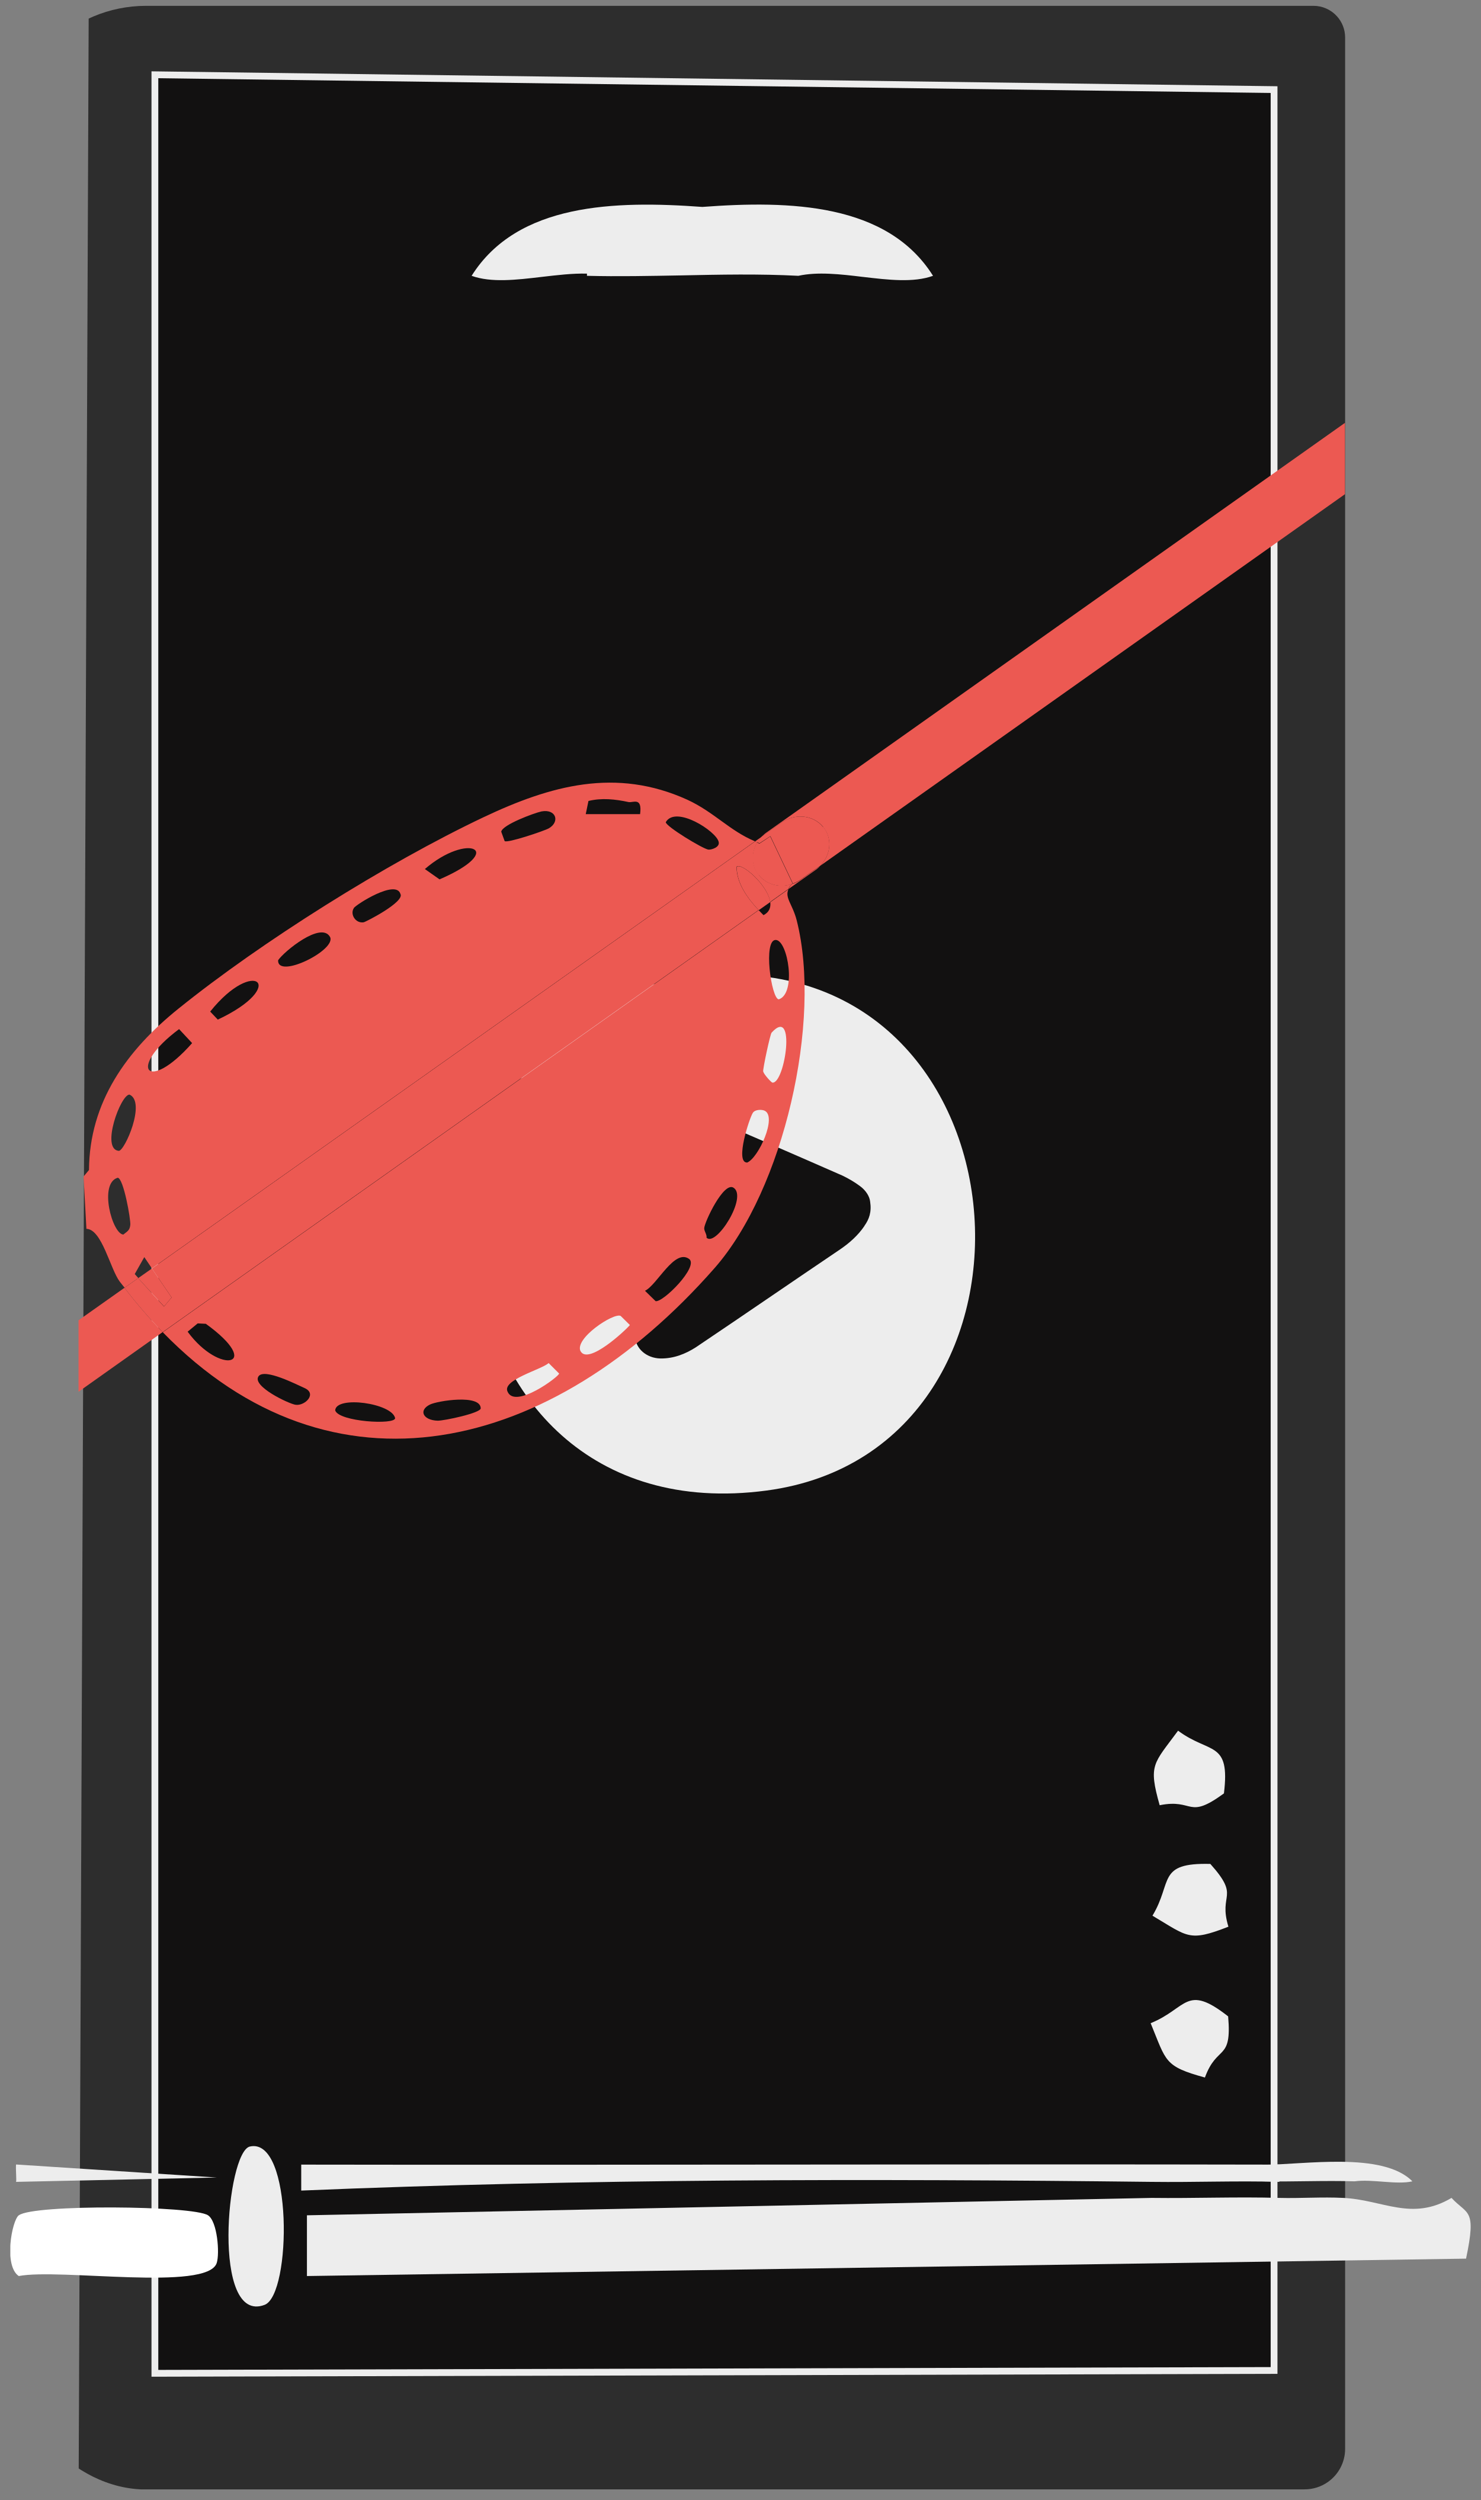
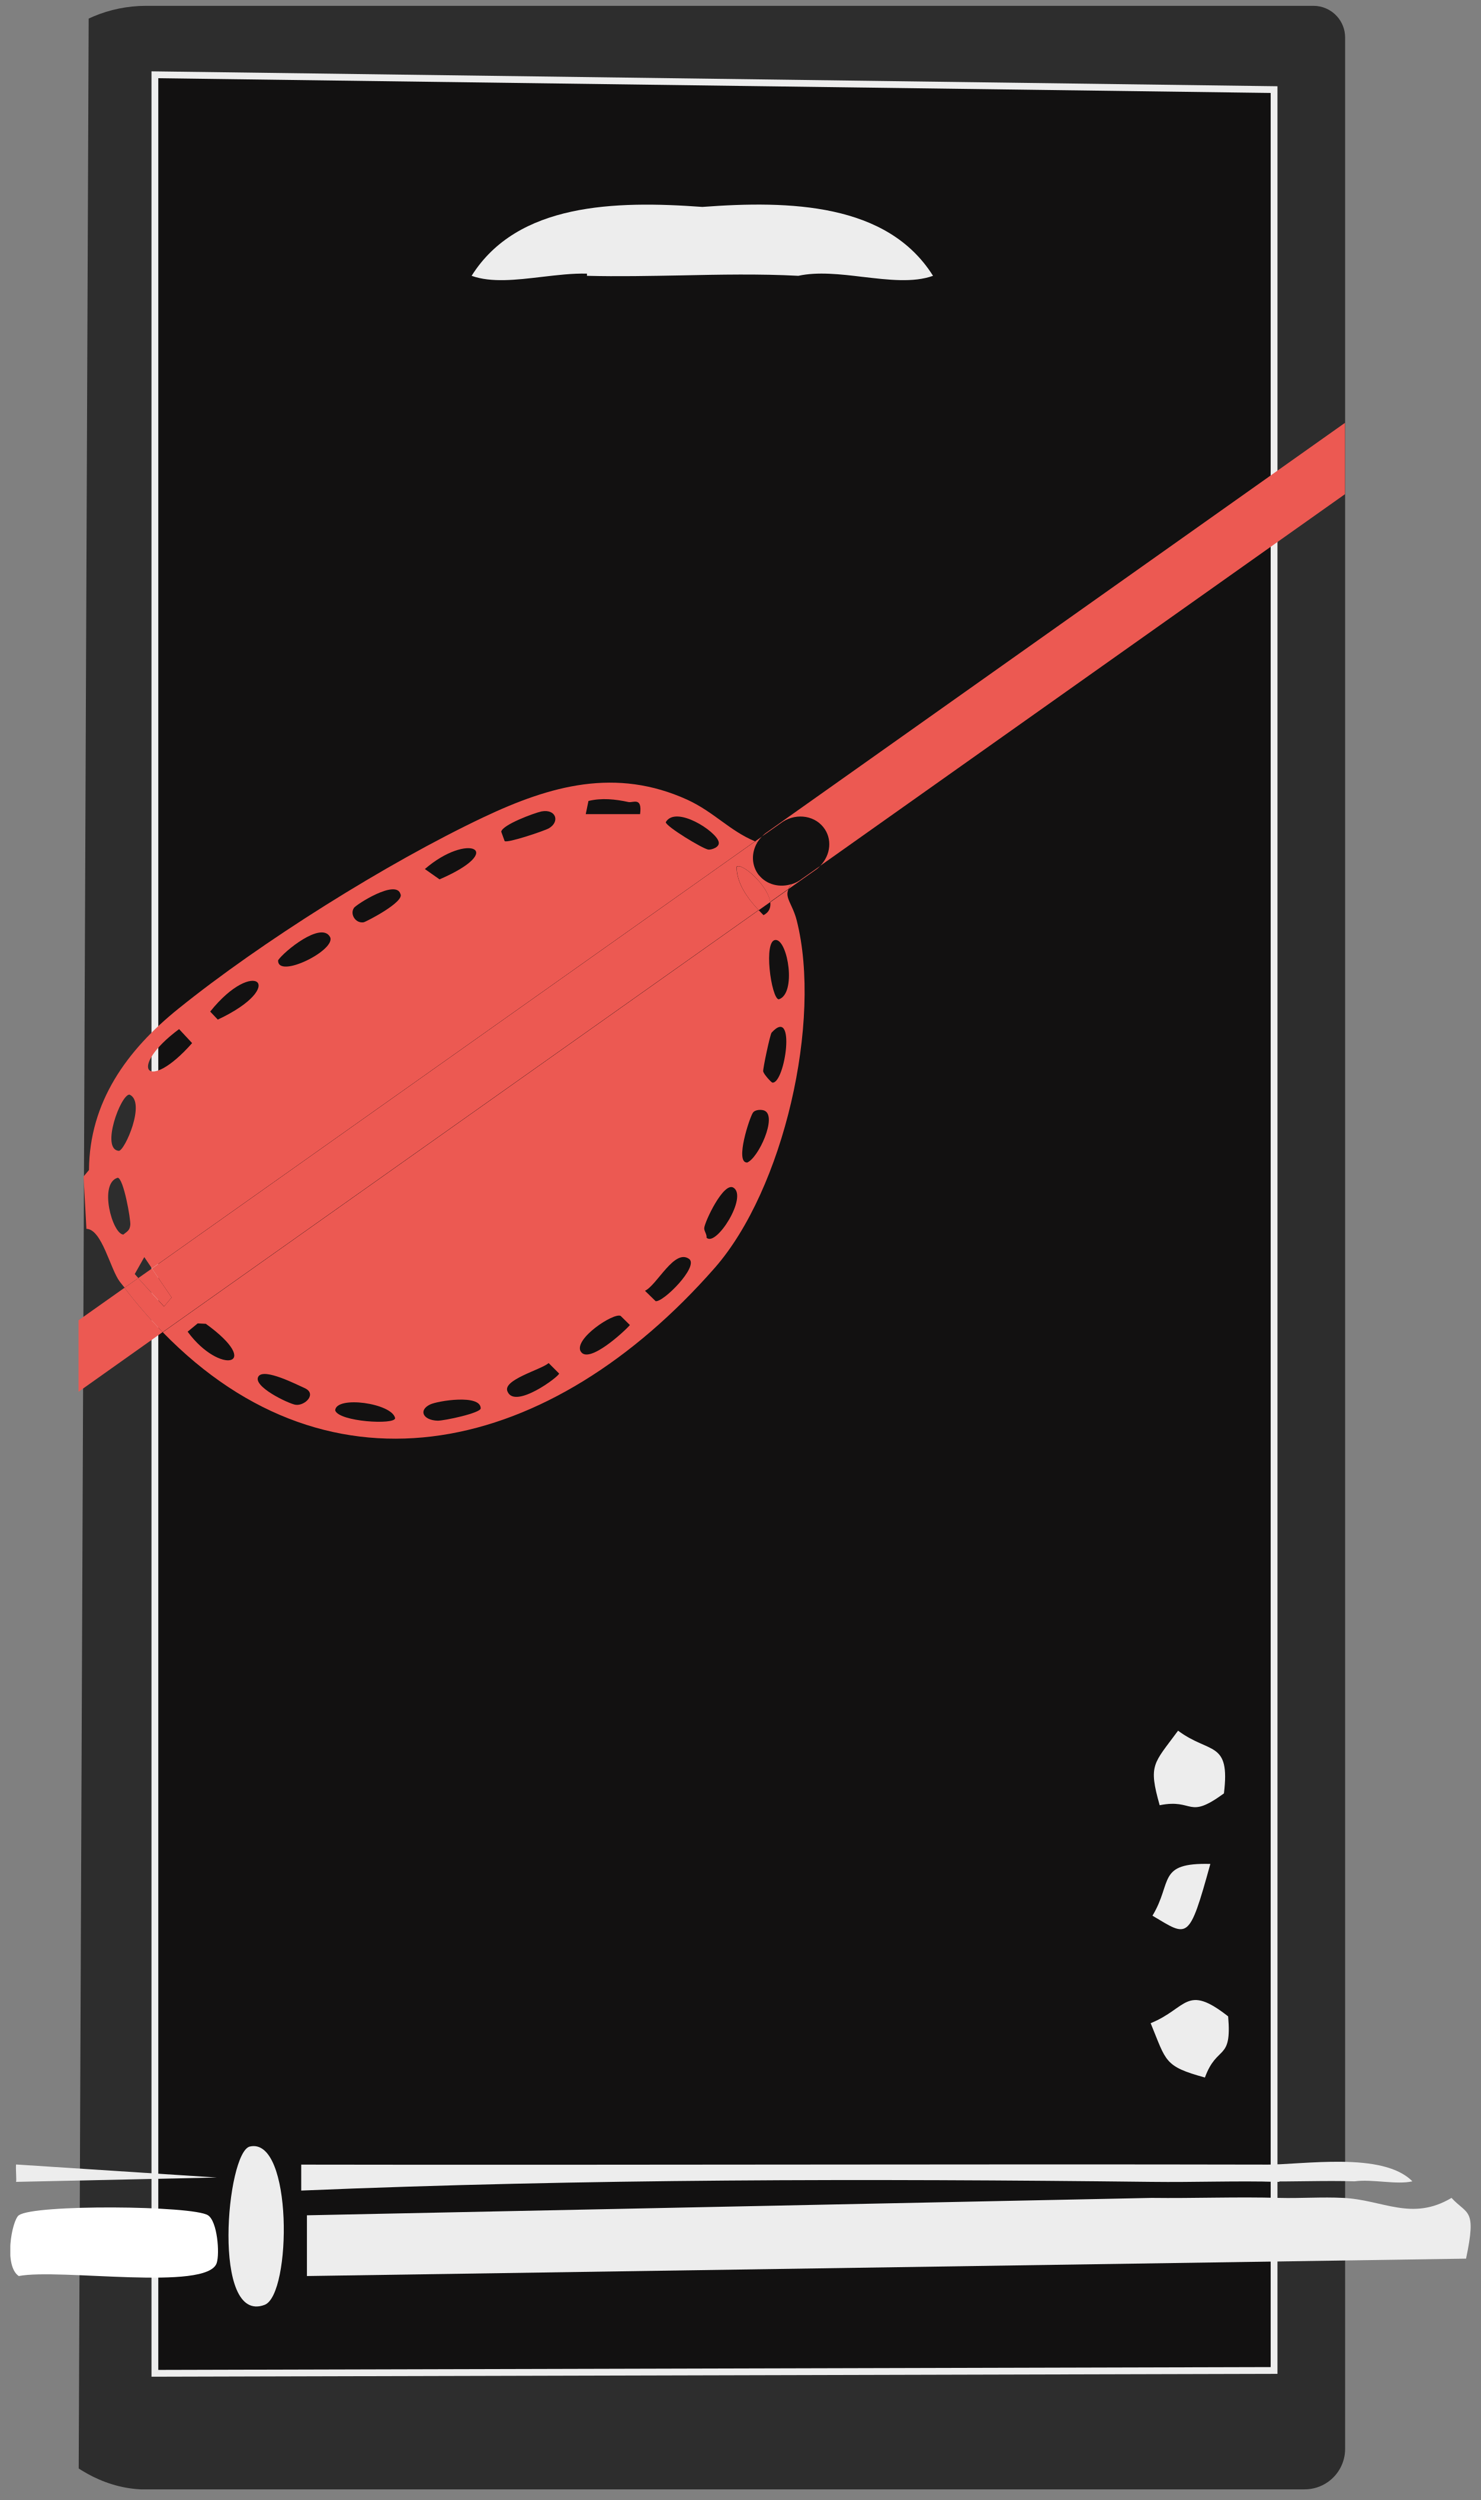
<svg xmlns="http://www.w3.org/2000/svg" width="109" height="184" viewBox="0 0 109 184" fill="none">
  <rect x="0" y="0" width="109" height="184" fill="#808080" stroke="none" />
  <g clip-path="url(#clip0_7_3806)">
    <path d="M6.53 0.429H96.669C97.326 0.429 97.952 0.706 98.394 1.192C98.784 1.621 99 2.18 99 2.76V180.228C99 181.2 98.526 182.111 97.73 182.669C97.229 183.02 96.632 183.209 96.019 183.209H10.333C9.527 183.209 8.725 183.111 7.942 182.919L5.79 182.389" fill="#2D2D2D" />
    <path d="M11.4 5.503L93.77 6.595V174.459L11.4 174.668L11.4 5.503Z" fill="#121111" stroke="#EDEDED" stroke-width="0.5" />
    <path fill-rule="evenodd" clip-rule="evenodd" d="M63.51 20.379C65.38 20.599 67.23 20.819 68.67 20.299C65.3 14.939 58.12 14.749 51.69 15.229C45.26 14.759 38.08 14.939 34.71 20.299C36.15 20.819 38.01 20.599 39.87 20.379C41 20.249 42.14 20.109 43.2 20.139V20.299C45.5 20.359 47.8 20.309 50.11 20.269C53 20.209 55.89 20.149 58.76 20.299C60.17 19.989 61.85 20.179 63.5 20.379H63.51Z" fill="#EDEDED" />
    <path d="M86.7 127.369C89.02 129.109 90.56 128.069 90.08 131.989C87.37 133.969 87.91 132.349 85.35 132.859C84.5 129.849 84.9 129.829 86.7 127.379V127.369Z" fill="#EDEDED" />
-     <path d="M84.82 140.989C86.32 138.509 85.13 137.079 89.08 137.179C91.32 139.679 89.65 139.299 90.41 141.799C87.49 142.939 87.44 142.539 84.82 140.989Z" fill="#EDEDED" />
+     <path d="M84.82 140.989C86.32 138.509 85.13 137.079 89.08 137.179C87.49 142.939 87.44 142.539 84.82 140.989Z" fill="#EDEDED" />
    <path d="M84.69 148.899C87.38 147.809 87.28 145.959 90.39 148.399C90.68 151.739 89.58 150.439 88.68 152.899C85.66 152.069 85.85 151.719 84.69 148.909V148.899Z" fill="#EDEDED" />
    <path d="M94.16 161.759C95.72 161.799 97.3 161.679 98.86 161.759C101.79 161.899 103.9 163.499 106.83 161.759C108 163.029 108.69 162.489 107.9 166.229L22.59 167.509V163.039L84.76 161.759C87.88 161.799 91.04 161.669 94.16 161.759Z" fill="#EDEDED" />
    <path d="M1.39 163.039C2.45 162.219 14.22 162.319 15.31 163.039C16 163.489 16.18 165.839 15.95 166.549C15.27 168.649 4.41 166.929 1.38 167.509C0.26 166.749 0.87 163.439 1.38 163.039H1.39Z" fill="white" />
    <path d="M94.16 159.299V160.579C91.04 160.489 87.89 160.619 84.76 160.579C63.91 160.339 43.01 160.349 22.17 161.219V159.309C46.17 159.349 70.17 159.259 94.17 159.309L94.16 159.299Z" fill="#EDEDED" />
    <path d="M18.39 157.978C21.57 157.258 21.46 168.868 19.48 169.628C15.55 171.128 16.67 158.368 18.39 157.978Z" fill="#EDEDED" />
    <path d="M1.18 160.579C1.23 160.499 1.15 159.709 1.18 159.299L15.96 160.259L1.18 160.579Z" fill="#EDEDED" />
    <path d="M103.95 160.539C102.78 160.809 100.99 160.359 99.7 160.539C97.48 160.469 95.24 160.579 93.02 160.539V159.319C95.94 159.319 101.78 158.329 103.95 160.539Z" fill="#EDEDED" />
-     <path fill-rule="evenodd" clip-rule="evenodd" d="M51.03 71.889C27.5 74.639 30.52 113.159 56.42 109.699C79.05 106.689 76.15 68.939 51.03 71.889ZM63.62 90.229C63.14 90.939 62.48 91.519 61.76 91.999C58.25 94.369 54.75 96.779 51.21 99.159C50.44 99.649 49.59 99.989 48.62 99.979H48.59C47.59 99.949 46.79 99.269 46.74 98.379C46.71 98.019 46.87 97.709 47.06 97.439L47.8 83.859C47.66 83.459 47.67 83.029 47.78 82.579C48 81.709 48.7 81.219 49.61 81.409C50.27 81.529 50.91 81.719 51.53 81.989C55.02 83.469 58.51 84.989 62 86.519C62.46 86.739 62.9 86.999 63.29 87.289C63.74 87.619 64 88.059 64.04 88.429C64.16 89.199 63.97 89.729 63.62 90.219V90.229Z" fill="#EDEDED" />
    <path d="M9.91 93.779L10.62 92.519L11.18 93.349L55.57 61.919C53.71 61.149 52.56 59.769 50.59 58.859C45.33 56.469 40.52 57.809 35.58 60.149C28.45 63.529 19.23 69.319 13.14 74.229C9.32 77.299 6.58 81.119 6.55 86.109L6.15 86.589L6.36 90.439C7.5 90.459 8.11 93.389 8.81 94.319C8.93 94.479 9.05 94.619 9.17 94.769L10.18 94.059L9.92 93.769L9.91 93.779ZM52.89 61.949C53.01 62.359 52.35 62.549 52.14 62.529C51.75 62.489 49 60.819 49 60.509C49.73 59.249 52.71 61.169 52.89 61.949ZM43.31 58.949C44.29 58.709 45.29 58.819 46.26 59.029C46.59 59.099 47.28 58.619 47.11 59.919H43.11L43.31 58.949ZM39.85 59.719C40.92 59.519 41.23 60.469 40.4 60.959C40.07 61.149 37.31 62.079 37.14 61.899L36.89 61.209C36.98 60.699 39.3 59.839 39.85 59.719ZM32.35 64.719L31.27 63.959C34.42 61.229 37.37 62.549 32.35 64.719ZM26.04 66.829C26.21 66.569 29.14 64.699 29.47 65.789C29.81 66.369 26.93 67.849 26.76 67.879C26.16 67.969 25.75 67.279 26.04 66.839V66.829ZM24.28 68.939C24.84 69.889 20.4 72.099 20.47 70.669C20.91 70.019 23.61 67.809 24.28 68.939ZM16.03 75.039L15.47 74.449C18.74 70.359 21.25 72.589 16.03 75.039ZM13.18 75.739L14.14 76.769C10.81 80.539 9.33 78.599 13.18 75.739ZM9.53 80.559C10.77 81.099 9.17 84.729 8.74 84.699C7.4 84.579 8.88 80.549 9.53 80.559ZM9.59 90.149C9.55 90.559 9.37 90.619 9.08 90.859C8.27 90.829 7.25 87.099 8.66 86.679C9.09 86.689 9.63 89.759 9.59 90.149Z" fill="#EC5952" />
    <path d="M56.18 67.338C56.07 67.228 55.95 67.108 55.84 66.988L11.98 98.048C24.44 110.858 40.57 107.028 52.6 93.318C57.68 87.528 60.51 75.148 58.64 67.748C58.34 66.558 57.74 66.078 58.03 65.448L56.69 66.398C56.74 66.798 56.61 67.148 56.18 67.358V67.338ZM13.81 98.008L14.55 97.398L15.15 97.428C19.44 100.528 16.18 101.238 13.81 98.008ZM21.76 103.388C21.28 103.328 18.51 102.018 19.03 101.288C19.47 100.678 21.85 101.908 22.42 102.158C23.35 102.578 22.45 103.478 21.76 103.388ZM24.67 103.798C24.73 102.698 28.85 103.268 29.08 104.368C29.1 104.888 24.92 104.638 24.67 103.798ZM32.21 104.558C31.15 104.528 30.77 103.798 31.65 103.368C32.2 103.098 35.37 102.588 35.38 103.648C35.38 103.998 32.67 104.568 32.21 104.558ZM37.36 102.428C36.92 101.558 39.83 100.808 40.38 100.318L41.15 101.088C41.15 101.308 37.92 103.718 37.36 102.428ZM42.74 99.468C42.21 98.538 45.18 96.578 45.68 96.848L46.36 97.518C46 97.948 43.31 100.448 42.74 99.458V99.468ZM48.25 95.758L47.47 94.998C48.36 94.578 49.63 91.888 50.71 92.648C51.48 93.188 48.77 95.908 48.24 95.758H48.25ZM52 91.098C52.04 90.848 51.82 90.618 51.83 90.388C51.85 89.948 53.25 86.958 53.98 87.408C55.05 88.068 52.72 91.768 52.01 91.098H52ZM54.97 85.558C54.08 85.538 55.17 82.248 55.41 81.898C55.57 81.648 56.06 81.648 56.26 81.738C57.23 82.148 55.81 85.268 54.97 85.568V85.558ZM56.85 79.678C56.78 79.678 56.23 79.088 56.17 78.858C56.13 78.708 56.68 76.118 56.79 75.998C58.61 73.998 57.78 79.728 56.86 79.678H56.85ZM57.11 69.178C57.99 69.238 58.63 73.118 57.32 73.548C56.77 73.538 56.14 69.108 57.11 69.178Z" fill="#EC5952" />
    <path d="M56.33 61.329C56.24 61.399 56.16 61.479 56.08 61.559L57.43 60.609C58.43 59.829 59.85 59.949 60.59 60.869C61.27 61.709 61.15 62.919 60.37 63.719L98.99 36.369V31.119L56.33 61.329Z" fill="#EC5952" />
    <path d="M56.08 61.568L55.57 61.928C55.63 61.948 55.68 61.978 55.74 61.998C55.83 61.848 55.95 61.698 56.08 61.568Z" fill="#EC5952" />
    <path d="M12.07 96.148V96.158L12.63 95.488L11.18 93.358L10.17 94.068L12.07 96.148Z" fill="#EC5952" />
    <path d="M5.78 97.178V102.428L11.97 98.038C11.01 97.048 10.07 95.968 9.16 94.778L5.78 97.168V97.178Z" fill="#EC5952" />
    <path d="M54.22 63.799C54.22 65.019 55.02 66.109 55.84 66.989L56.69 66.389C56.52 65.159 54.59 63.459 54.22 63.799Z" fill="#EC5952" />
    <path d="M58.28 65.069C58.16 65.198 58.08 65.329 58.02 65.439L60.12 63.959C60.21 63.889 60.29 63.809 60.37 63.728L59.02 64.678C58.79 64.859 58.54 64.989 58.28 65.069Z" fill="#EC5952" />
    <path d="M55.86 64.419C55.3 63.719 55.28 62.759 55.74 61.999C55.68 61.979 55.63 61.949 55.57 61.929L11.18 93.359L12.63 95.489L12.07 96.159L10.17 94.069L9.16 94.779C10.07 95.969 11.01 97.049 11.97 98.039L55.83 66.979C55.01 66.099 54.21 65.009 54.21 63.789C54.58 63.449 56.52 65.149 56.68 66.379L58.02 65.429C58.07 65.309 58.16 65.189 58.28 65.059C57.41 65.349 56.43 65.119 55.86 64.409V64.419Z" fill="#EC5952" />
-     <path d="M60.58 60.869C59.84 59.949 58.42 59.829 57.42 60.609L56.07 61.559C55.94 61.689 55.82 61.839 55.73 61.989C55.79 62.009 55.84 62.039 55.9 62.059L56.7 61.539L58.34 64.989C58.34 64.989 58.31 65.029 58.29 65.049C58.55 64.959 58.8 64.839 59.03 64.659L60.38 63.709C61.16 62.909 61.27 61.699 60.6 60.859L60.58 60.869Z" fill="#EC5952" />
-     <path d="M55.86 64.419C56.43 65.129 57.41 65.359 58.28 65.069C58.3 65.049 58.31 65.029 58.33 65.009L56.69 61.559L55.89 62.089C55.83 62.059 55.78 62.029 55.72 62.009C55.26 62.769 55.28 63.729 55.84 64.429L55.86 64.419Z" fill="#EC5952" />
  </g>
  <defs>
    <clipPath id="clip0_7_3806">
      <rect x="0.76" y="0.429" width="107.48" height="182.79" rx="10" fill="white" />
    </clipPath>
  </defs>
</svg>